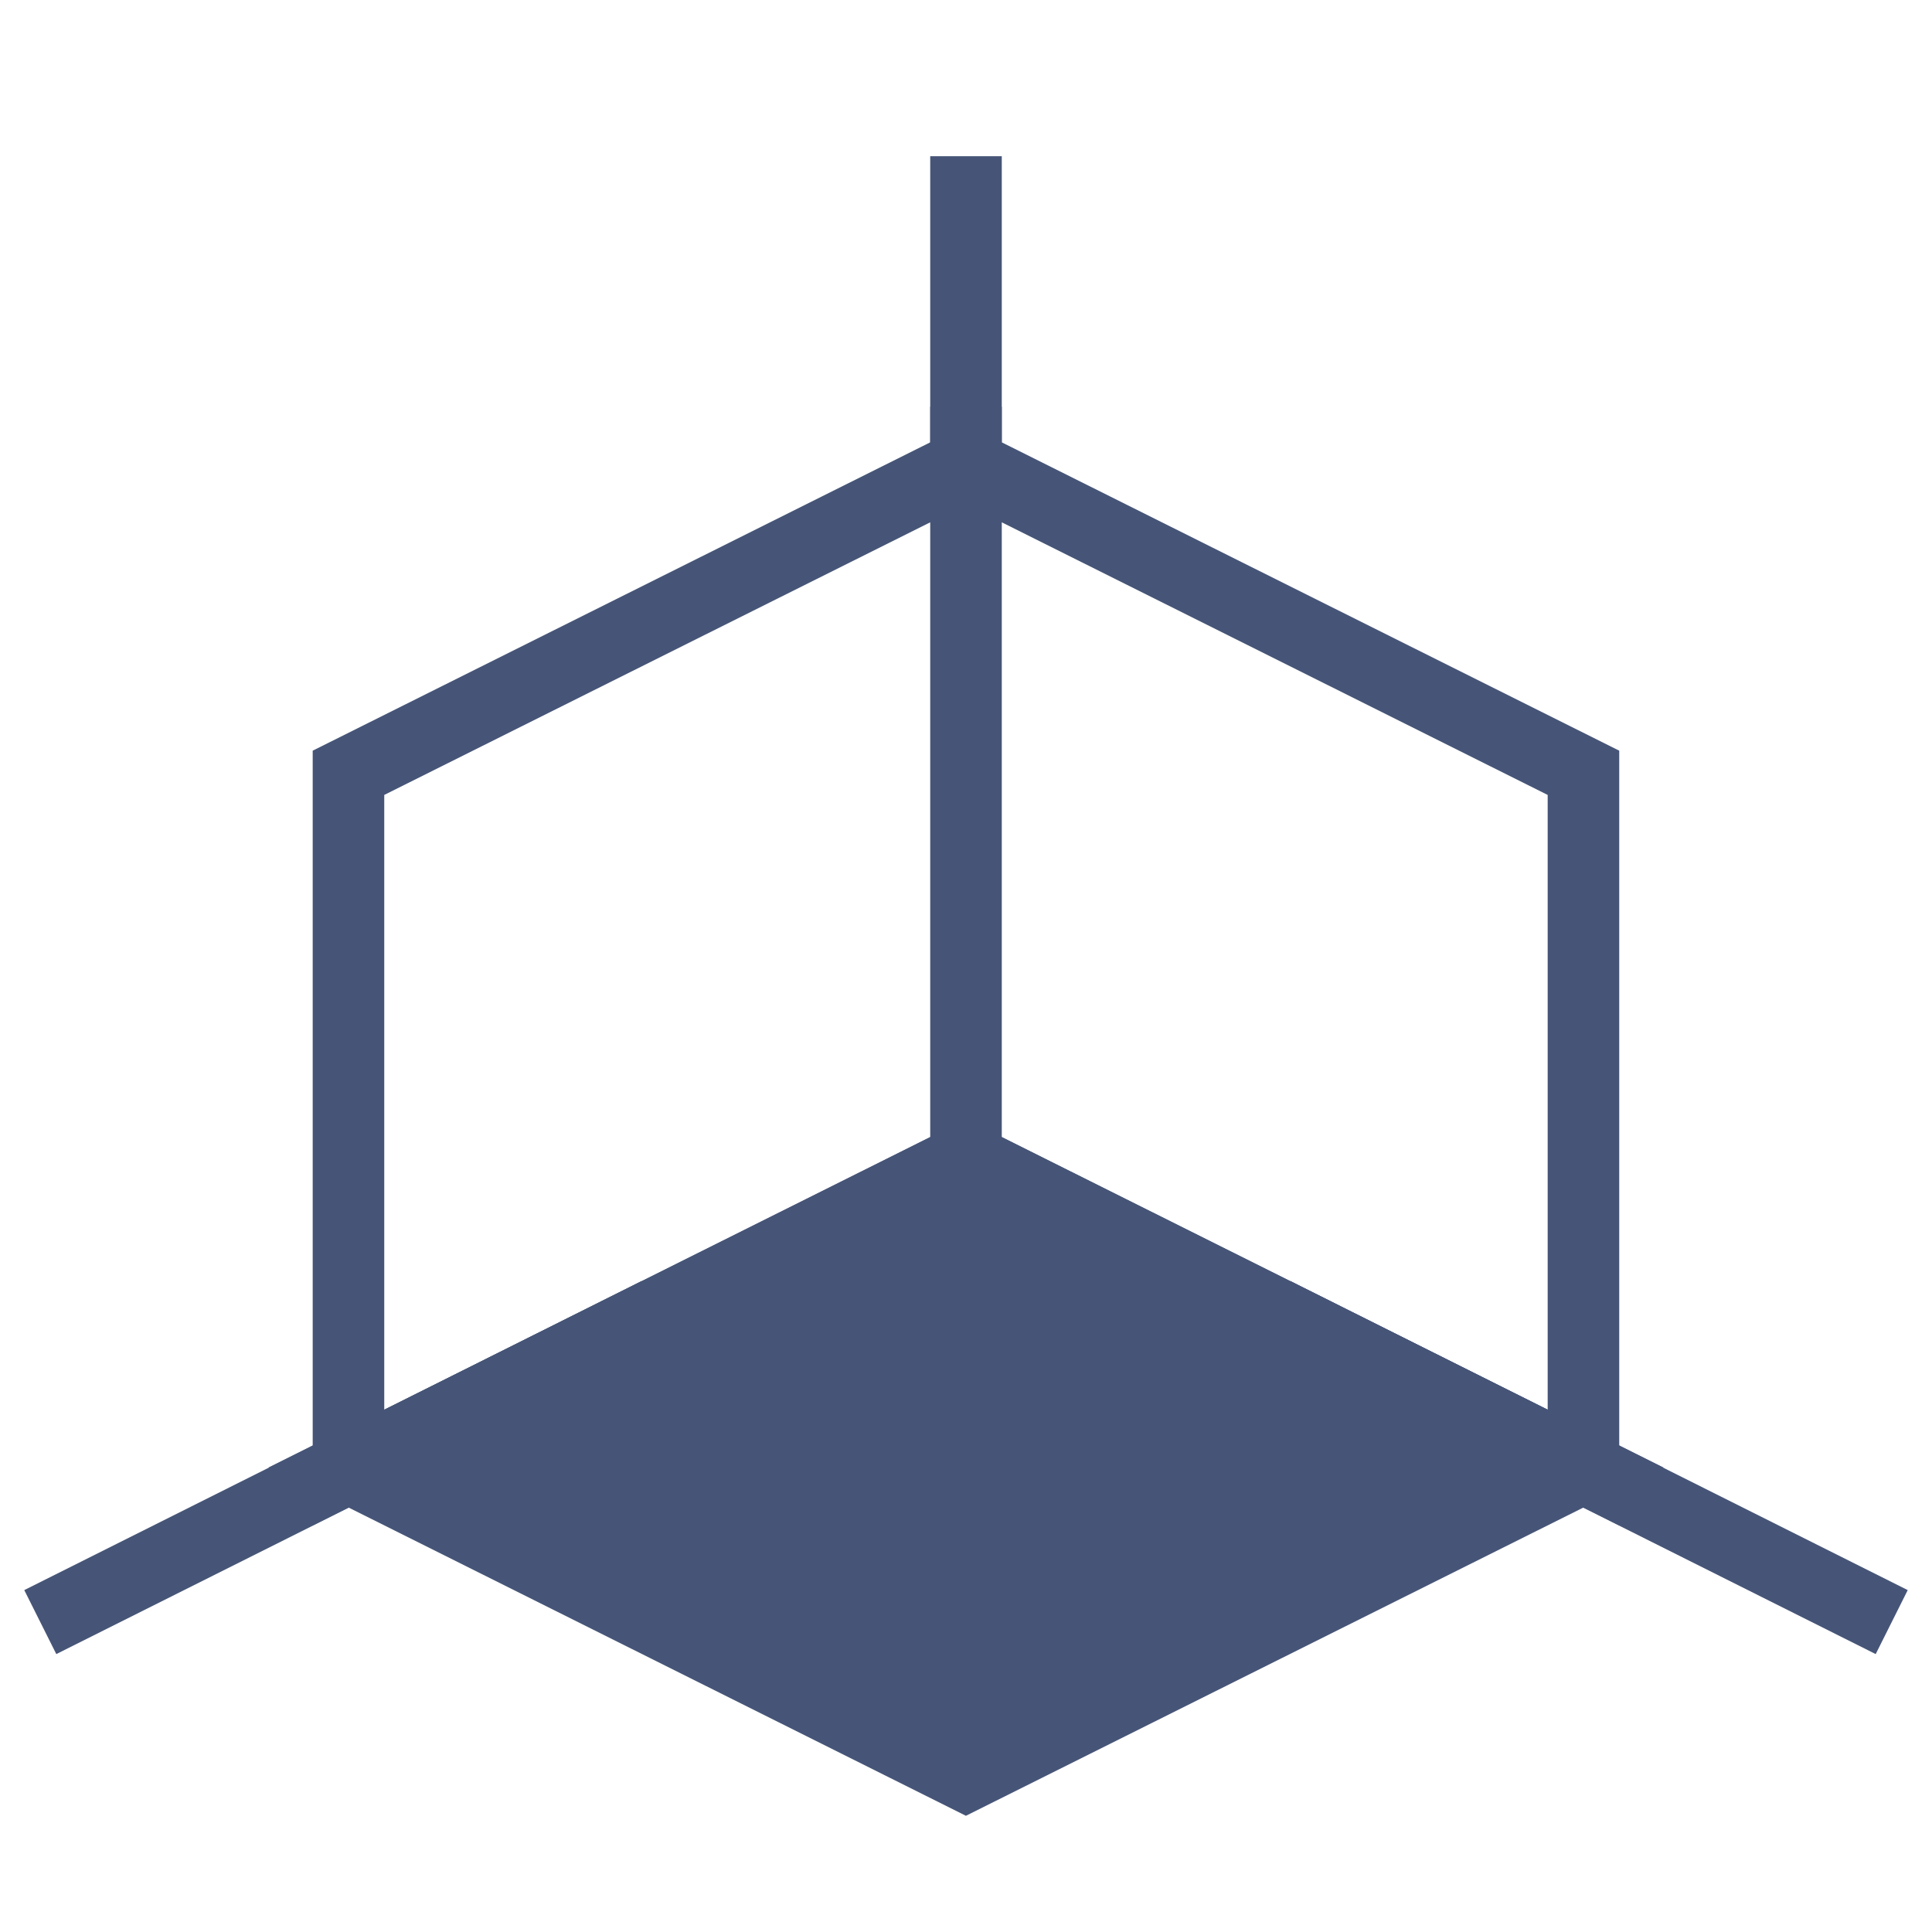
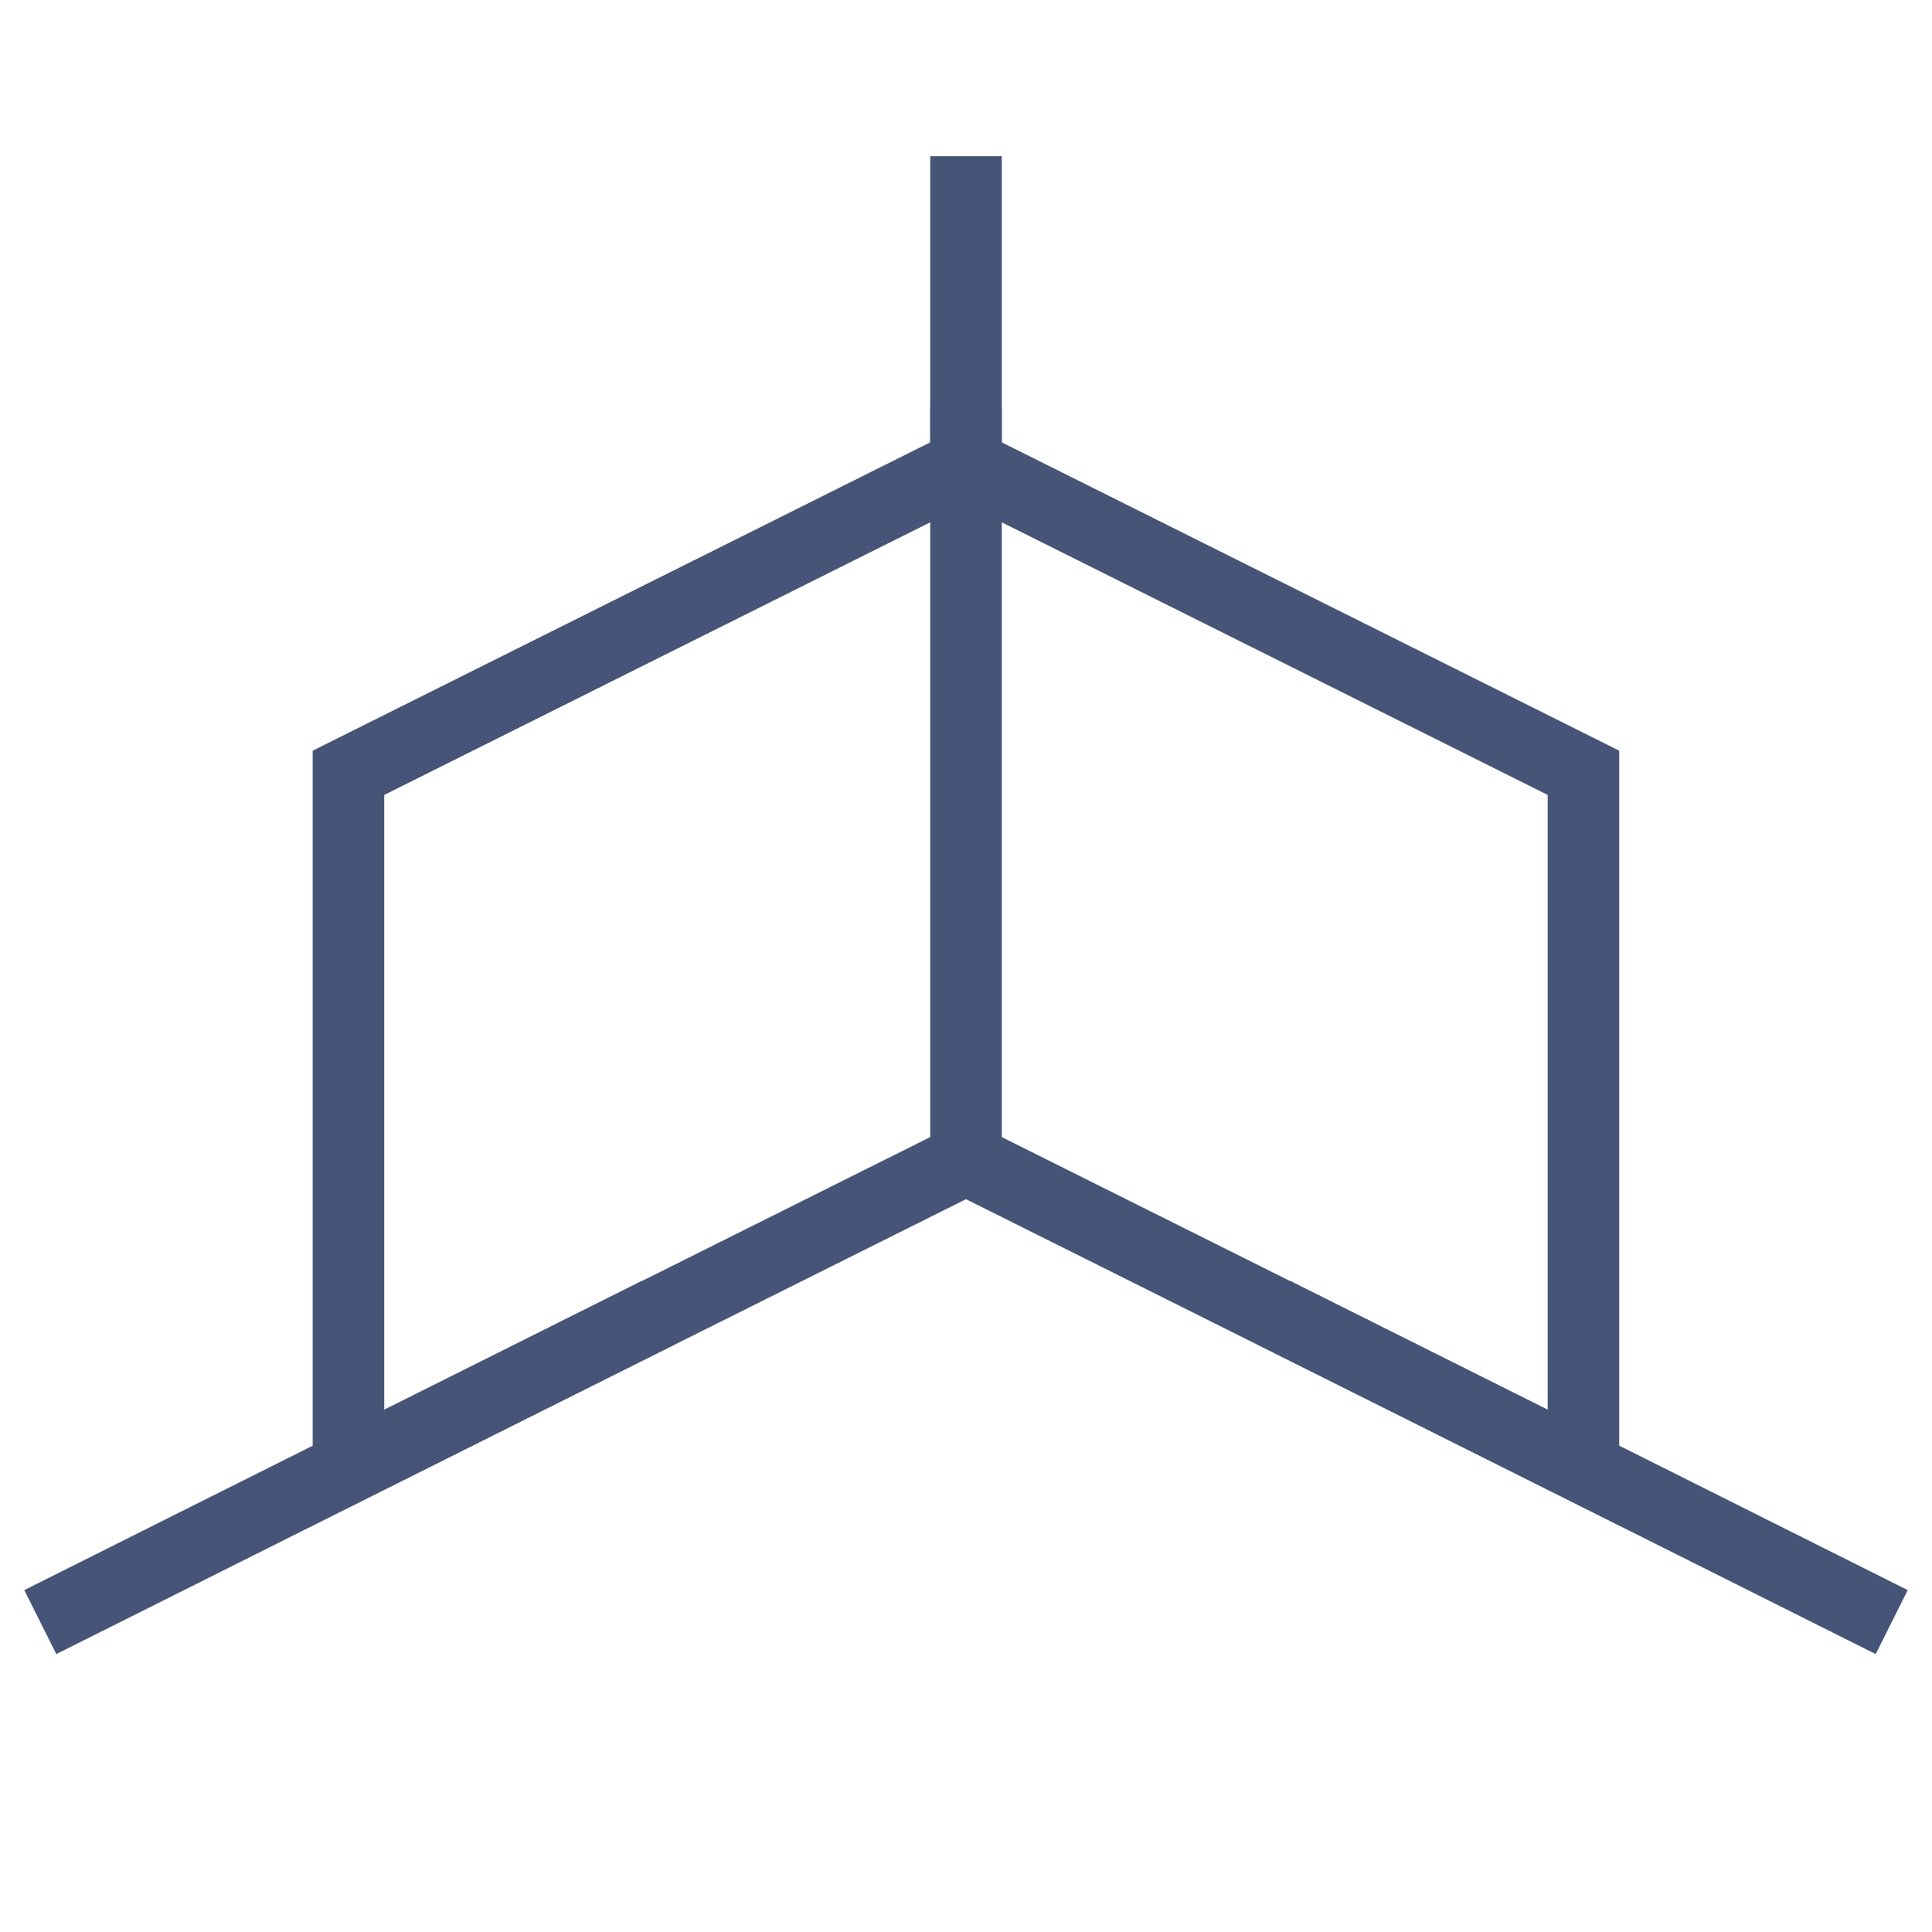
<svg xmlns="http://www.w3.org/2000/svg" width="27" height="27" fill="none" viewBox="0 0 27 27">
  <path stroke="#465577" stroke-miterlimit="10" d="M22.129 10.8v9.709L13.5 16.2V6.491l8.629 4.309ZM13.5 6.491V16.2l-8.63 4.309V10.8l8.63-4.309Z" />
-   <path fill="#465577" stroke="#465577" stroke-miterlimit="10" d="m22.129 20.509-8.63 4.308-8.628-4.308L13.5 16.2l8.629 4.309Z" />
  <path stroke="#465577" stroke-miterlimit="10" d="m.563 22.669 8.628-4.32m17.246 4.32-8.628-4.32M13.5 2.183V6.49" />
</svg>